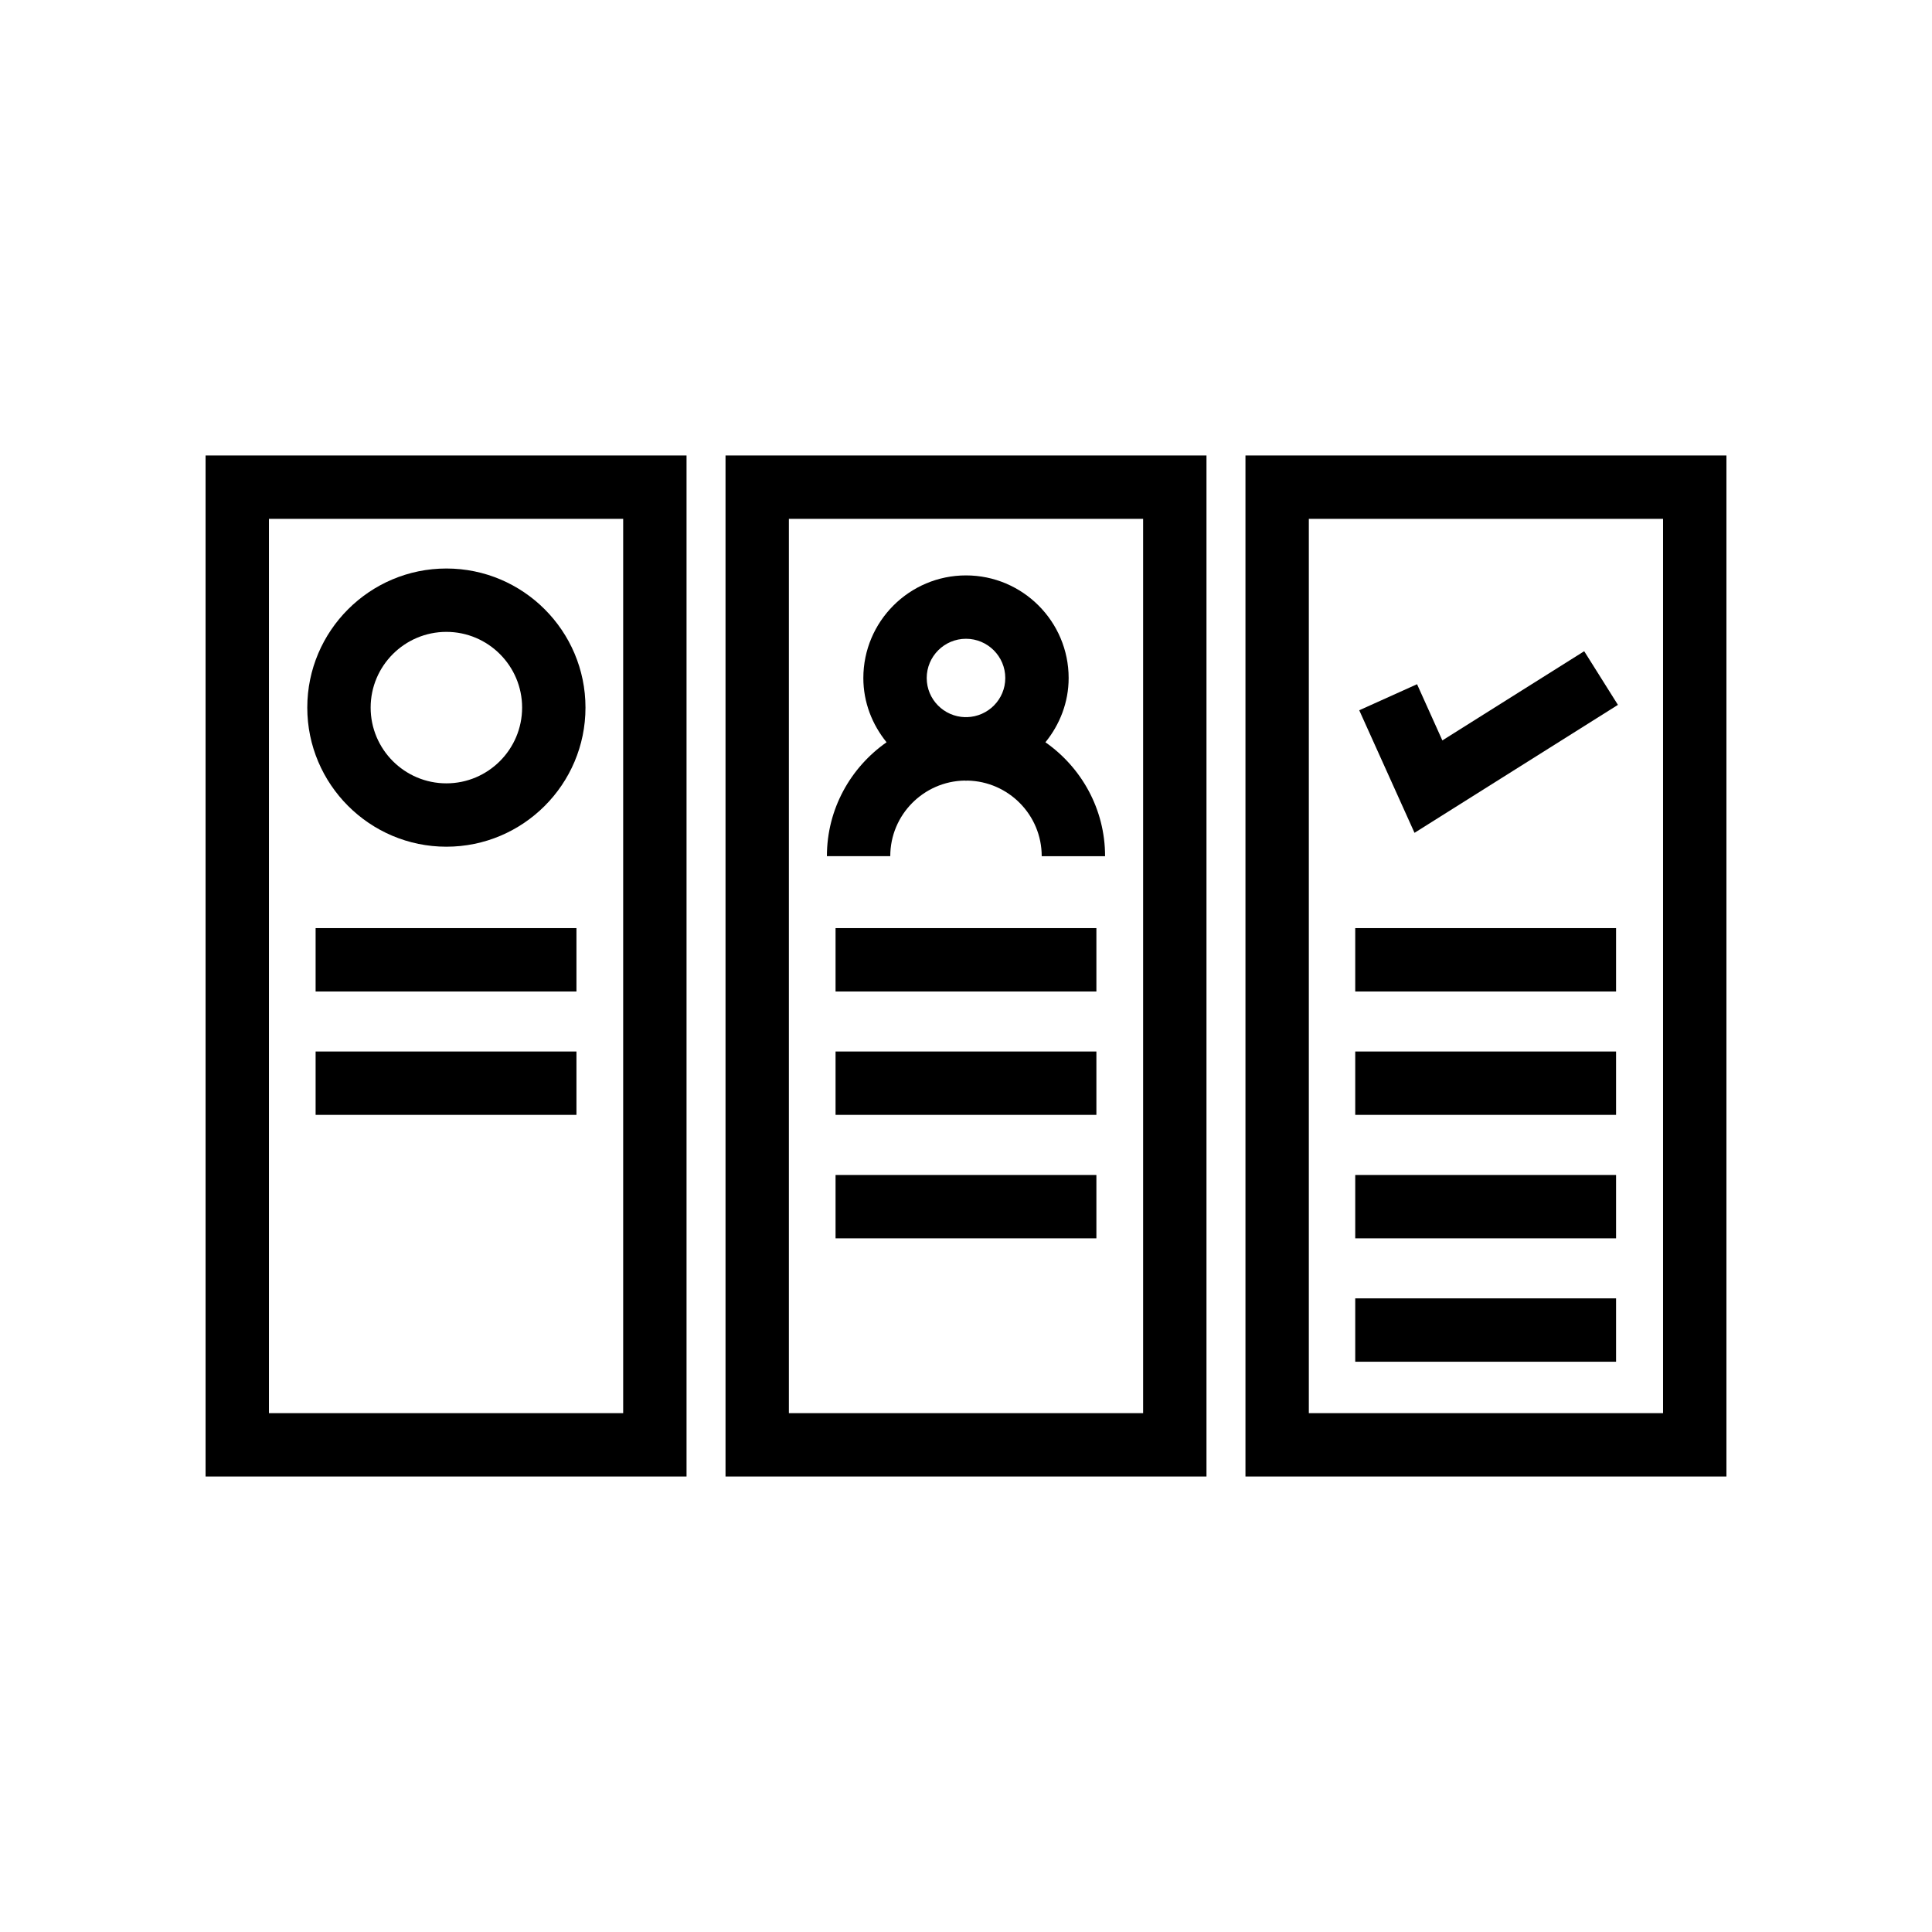
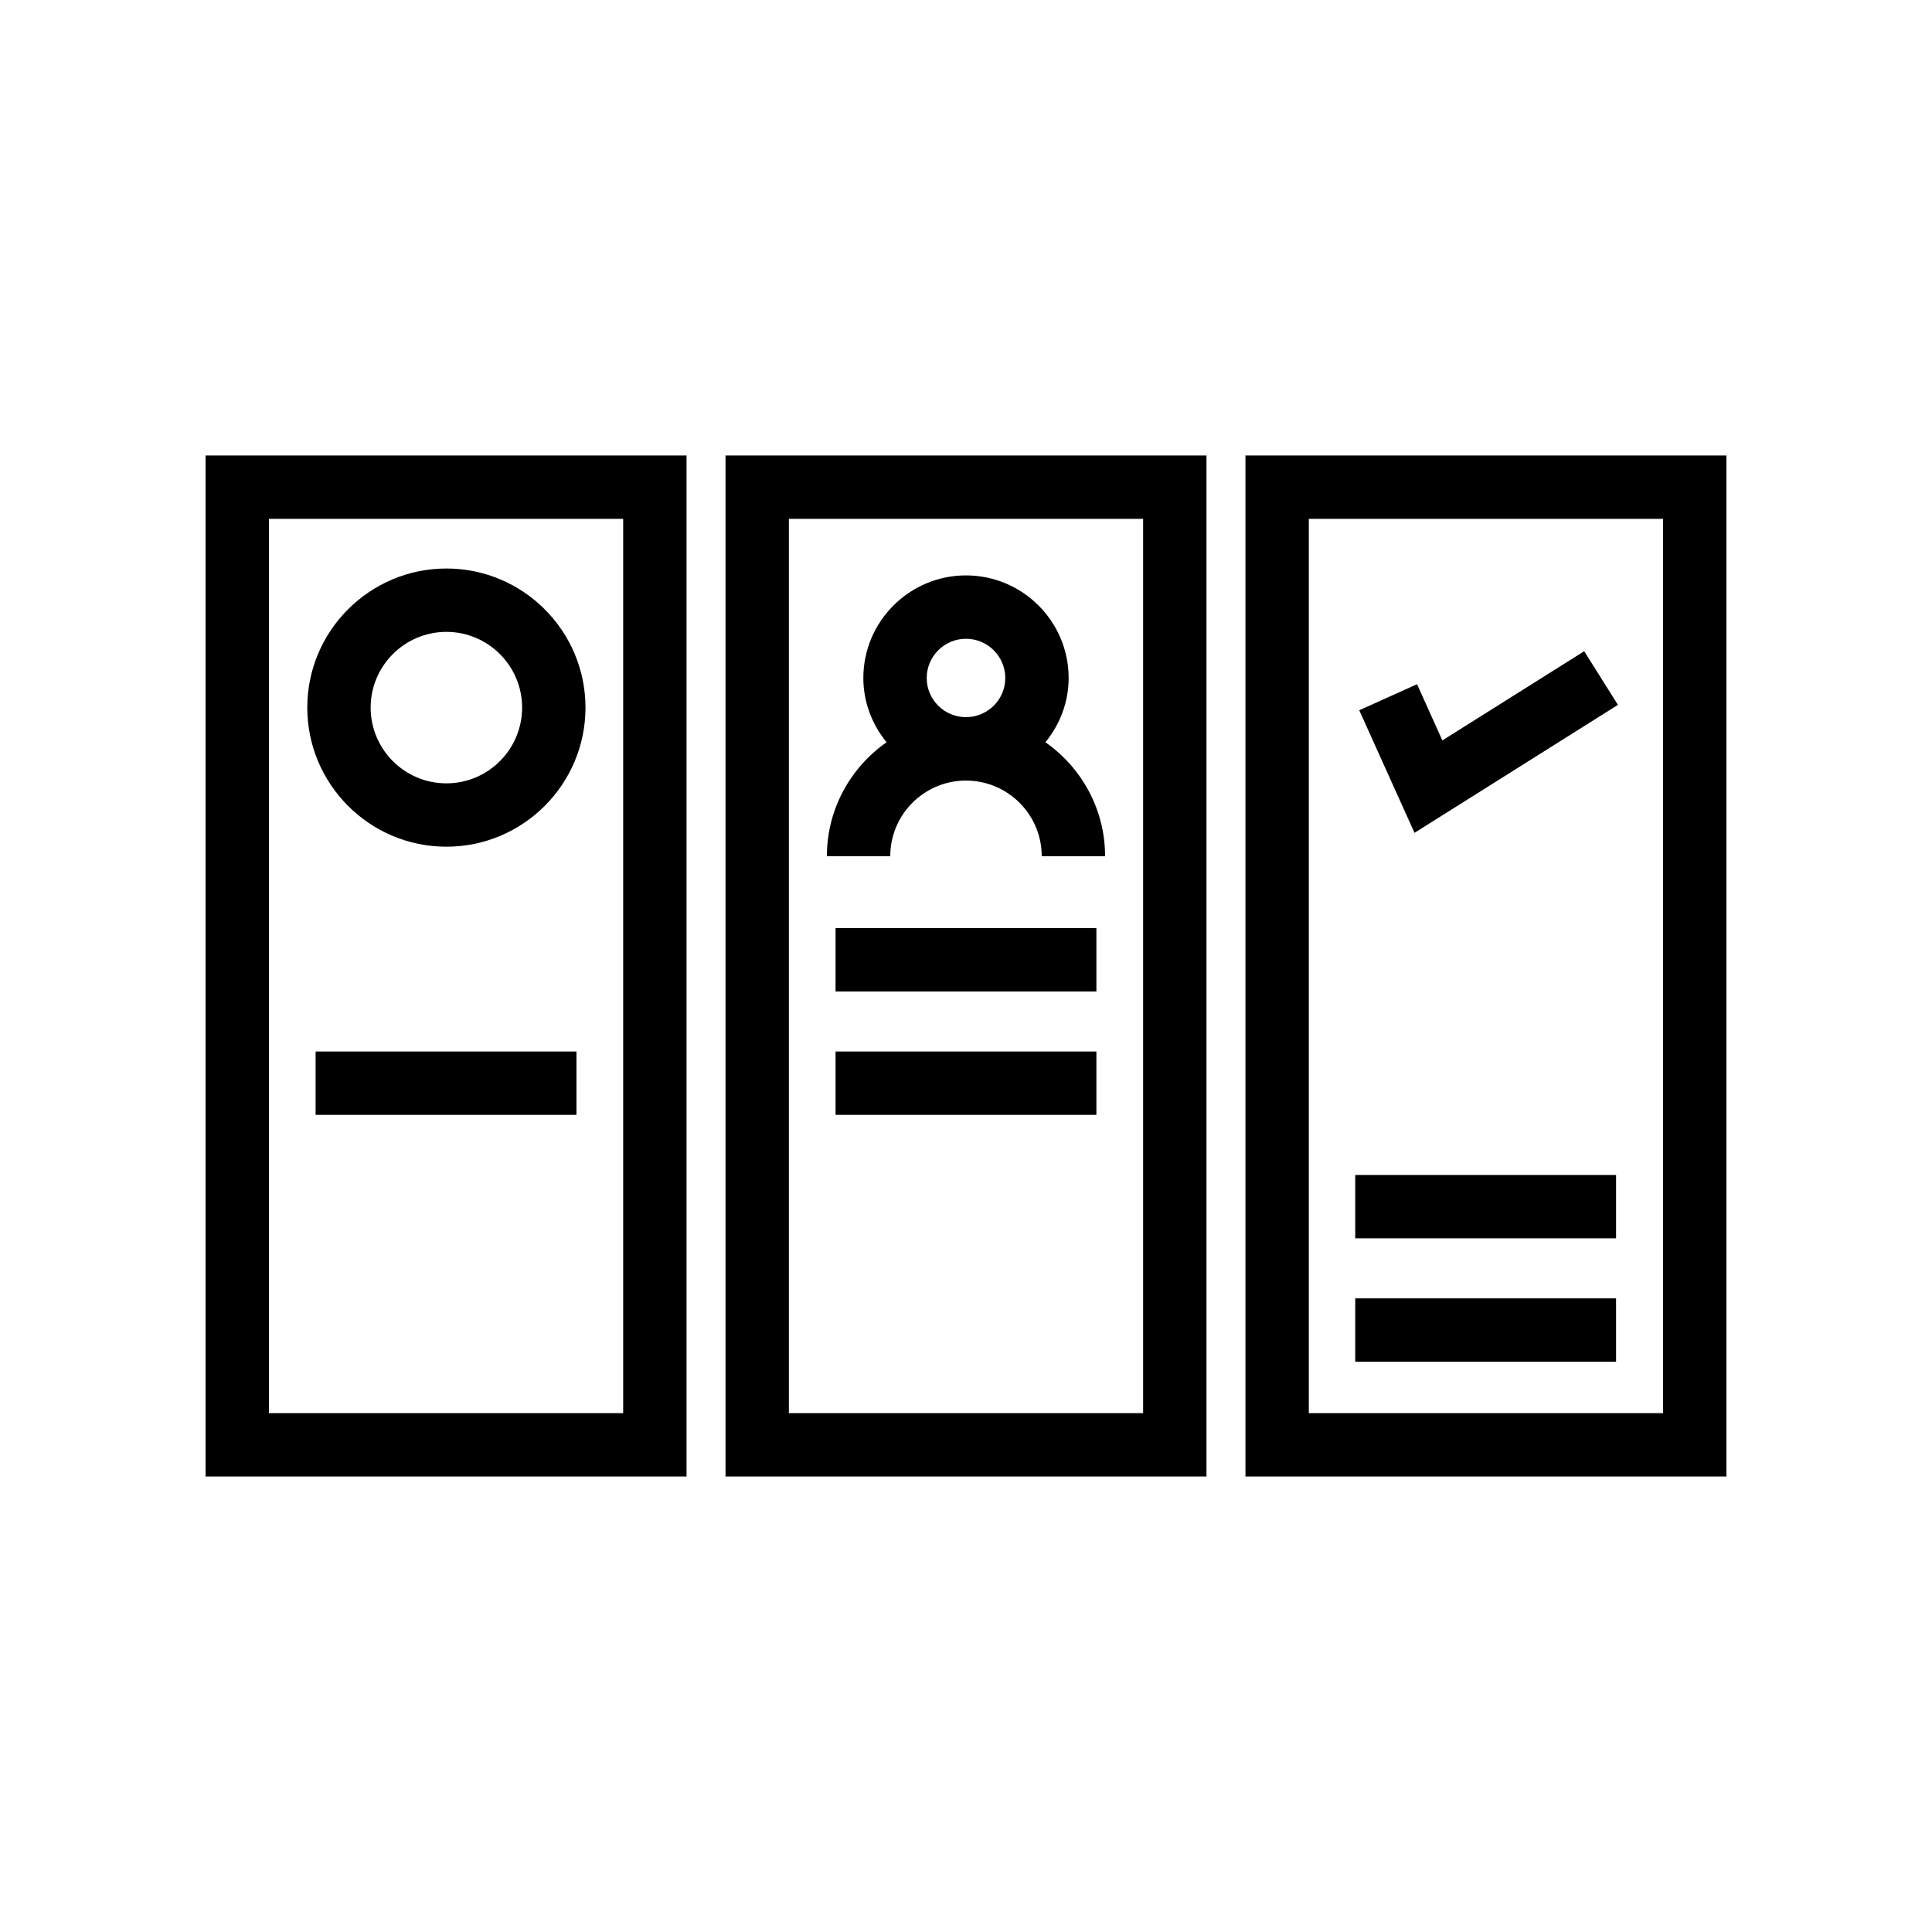
<svg xmlns="http://www.w3.org/2000/svg" fill="#000000" width="800px" height="800px" version="1.1" viewBox="144 144 512 512">
  <g>
    <path d="m198.48 535.29h127.46v-270.58h-127.46zm16.793-253.79h93.875v237h-93.875z" />
    <path d="m336.27 535.29h127.46v-270.58h-127.46zm16.793-253.79h93.875v237h-93.875z" />
    <path d="m474.06 535.29h127.46v-270.58h-127.46zm16.793-253.79h93.875v237h-93.875z" />
    <path d="m262.3 294.66c-20.328 0-36.867 16.531-36.867 36.859s16.539 36.867 36.867 36.867 36.859-16.539 36.859-36.867-16.531-36.859-36.859-36.859zm0 56.934c-11.07 0-20.074-9.004-20.074-20.074 0-11.062 9.004-20.066 20.074-20.066 11.062 0 20.066 9.004 20.066 20.066-0.004 11.07-9.008 20.074-20.066 20.074z" />
    <path d="m421.05 340.71c3.789-4.676 6.152-10.547 6.152-17.023 0-14.996-12.203-27.199-27.207-27.199-14.996 0-27.199 12.203-27.199 27.199 0 6.473 2.363 12.344 6.152 17.02-9.531 6.672-15.809 17.695-15.809 30.188h16.793c0-10.945 8.812-19.836 19.699-20.035 0.121 0.004 0.238 0.039 0.363 0.039s0.242-0.035 0.363-0.035c10.898 0.199 19.707 9.09 19.707 20.035h16.793c0.004-12.492-6.277-23.516-15.809-30.188zm-31.461-17.023c0-5.738 4.664-10.406 10.406-10.406 5.738 0 10.414 4.664 10.414 10.406 0 5.652-4.551 10.227-10.172 10.363-0.082 0.004-0.16-0.02-0.242-0.02s-0.16 0.023-0.242 0.023c-5.625-0.137-10.164-4.711-10.164-10.367z" />
-     <path d="m503.15 389.96h69.125v16.793h-69.125z" />
-     <path d="m503.15 422.66h69.125v16.793h-69.125z" />
    <path d="m503.15 455.38h69.125v16.793h-69.125z" />
    <path d="m503.15 488.08h69.125v16.793h-69.125z" />
    <path d="m365.43 389.96h69.125v16.793h-69.125z" />
    <path d="m365.43 422.66h69.125v16.793h-69.125z" />
-     <path d="m365.43 455.38h69.125v16.793h-69.125z" />
-     <path d="m227.64 389.96h69.125v16.793h-69.125z" />
    <path d="m227.64 422.66h69.125v16.793h-69.125z" />
    <path d="m526.24 340.22-6.707-14.898-15.32 6.906 14.648 32.48 53.906-33.91-8.938-14.219z" />
  </g>
</svg>